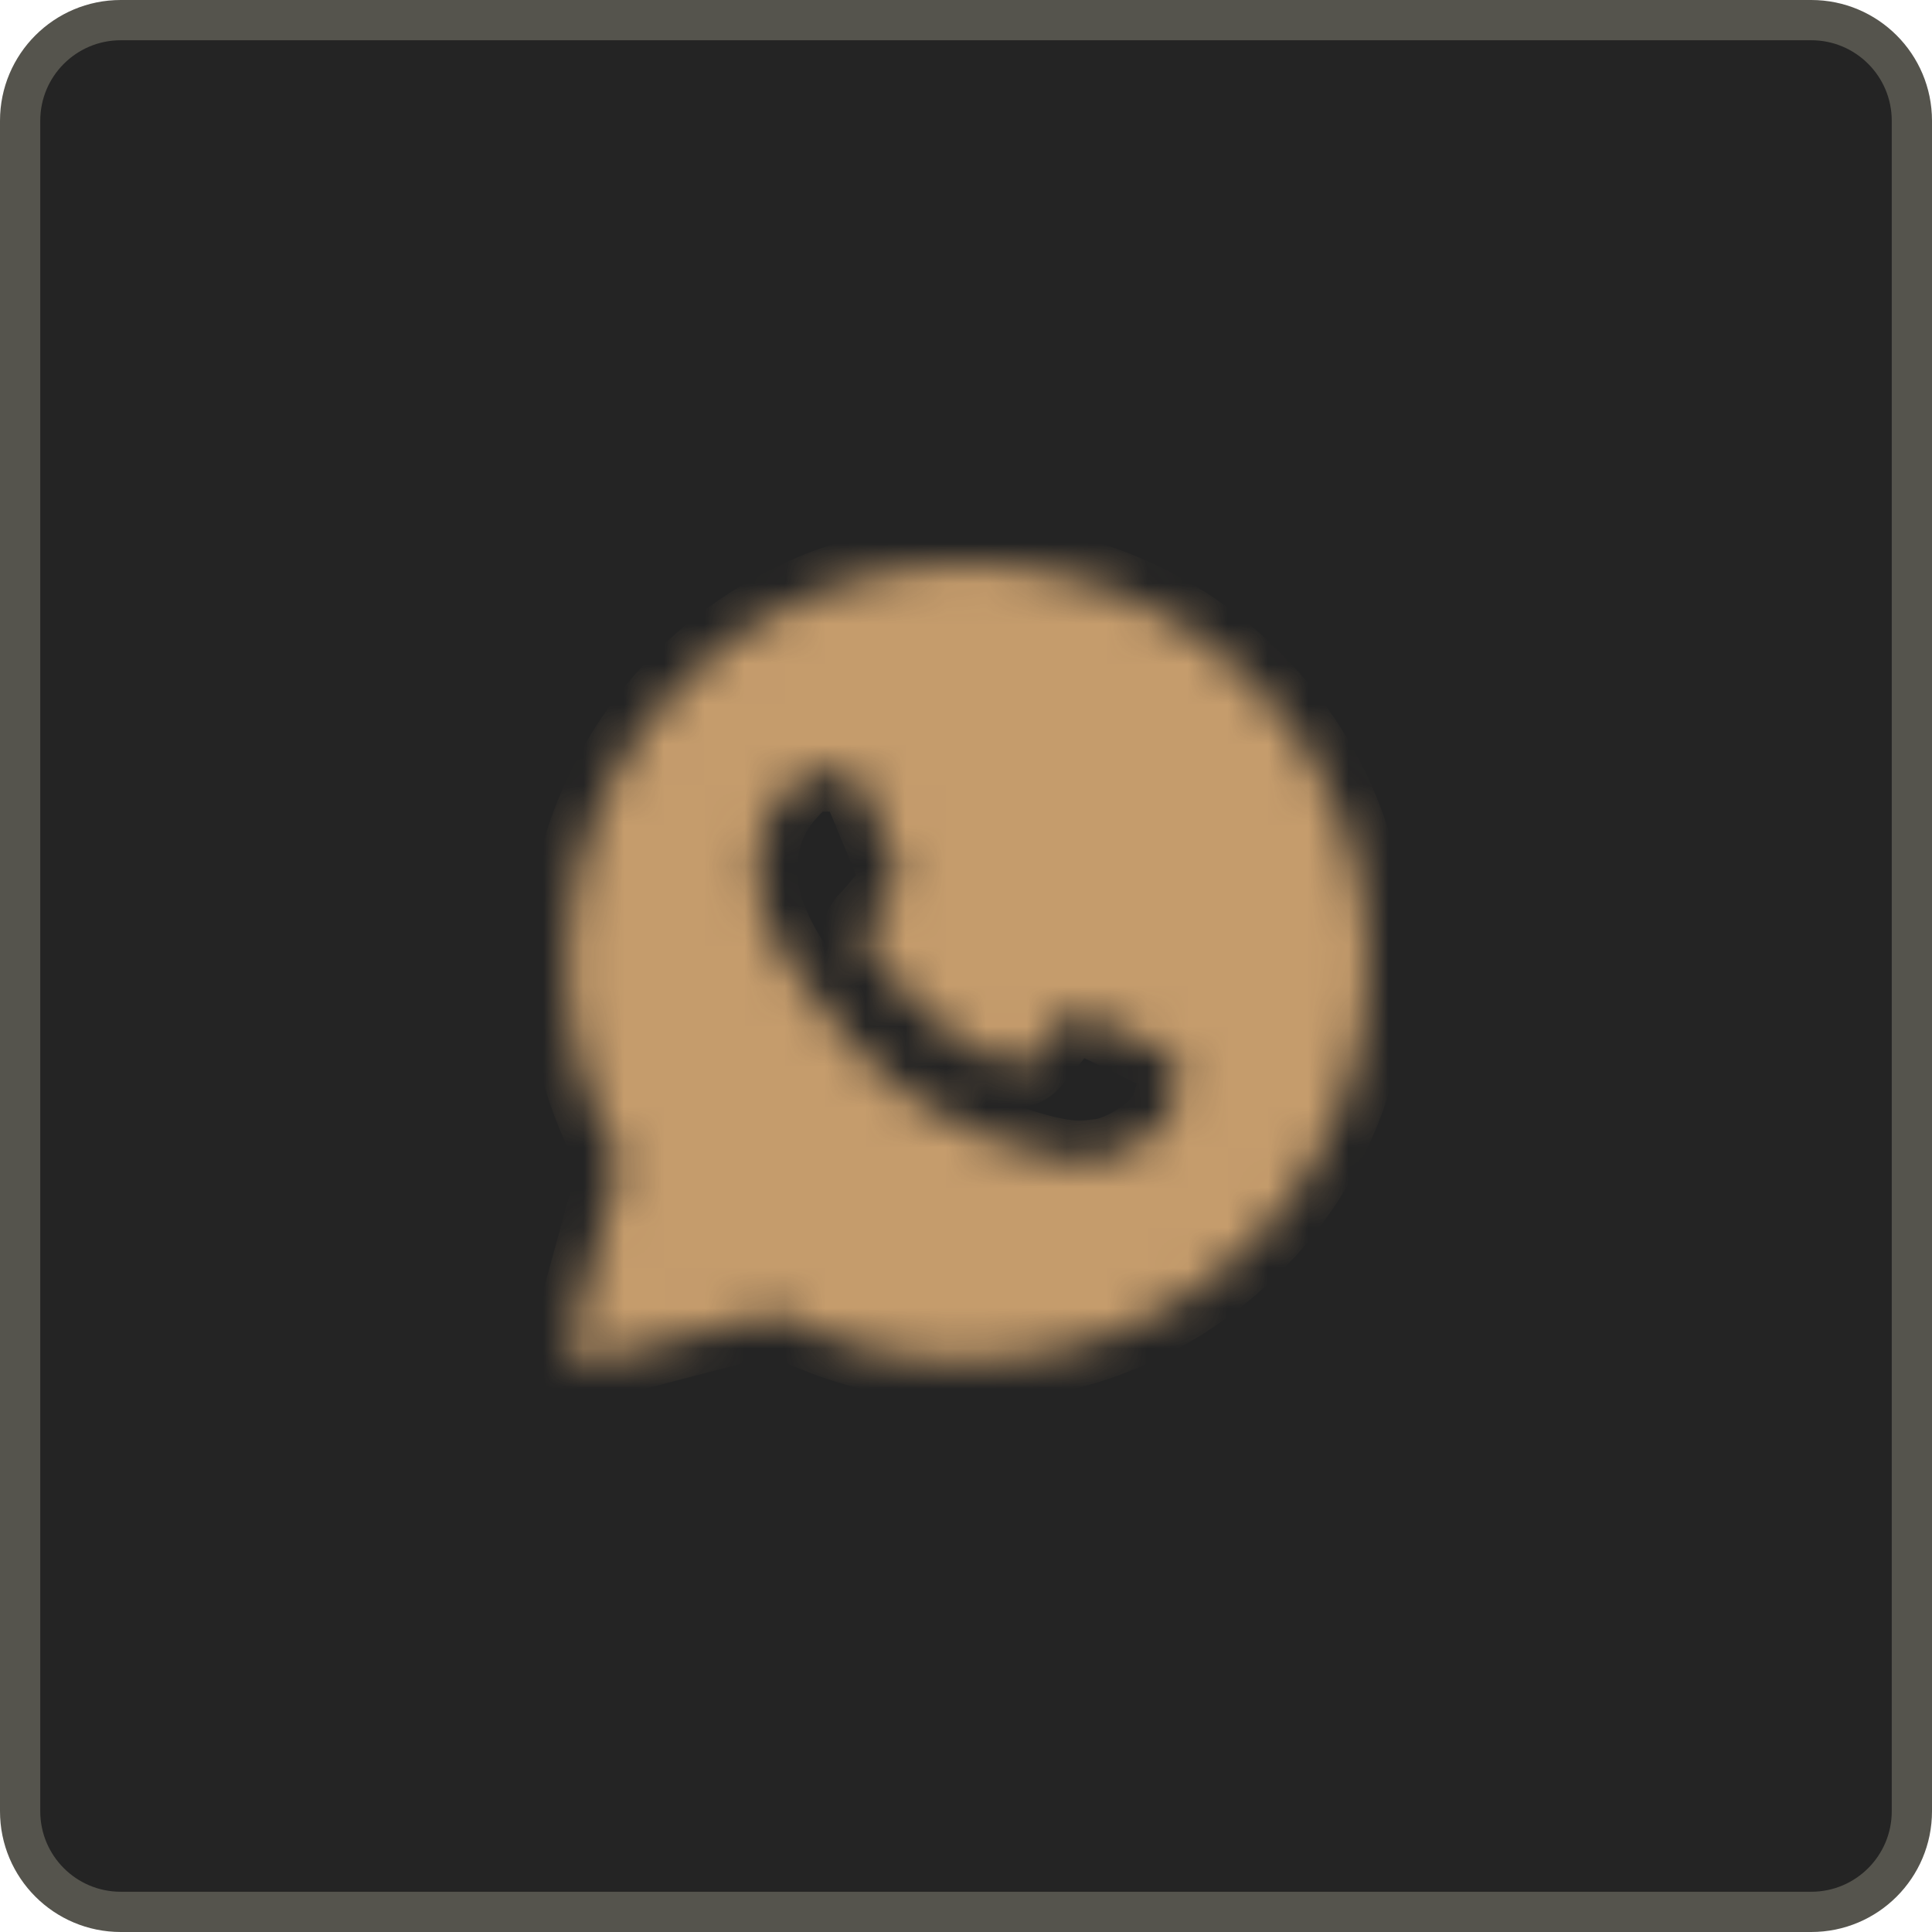
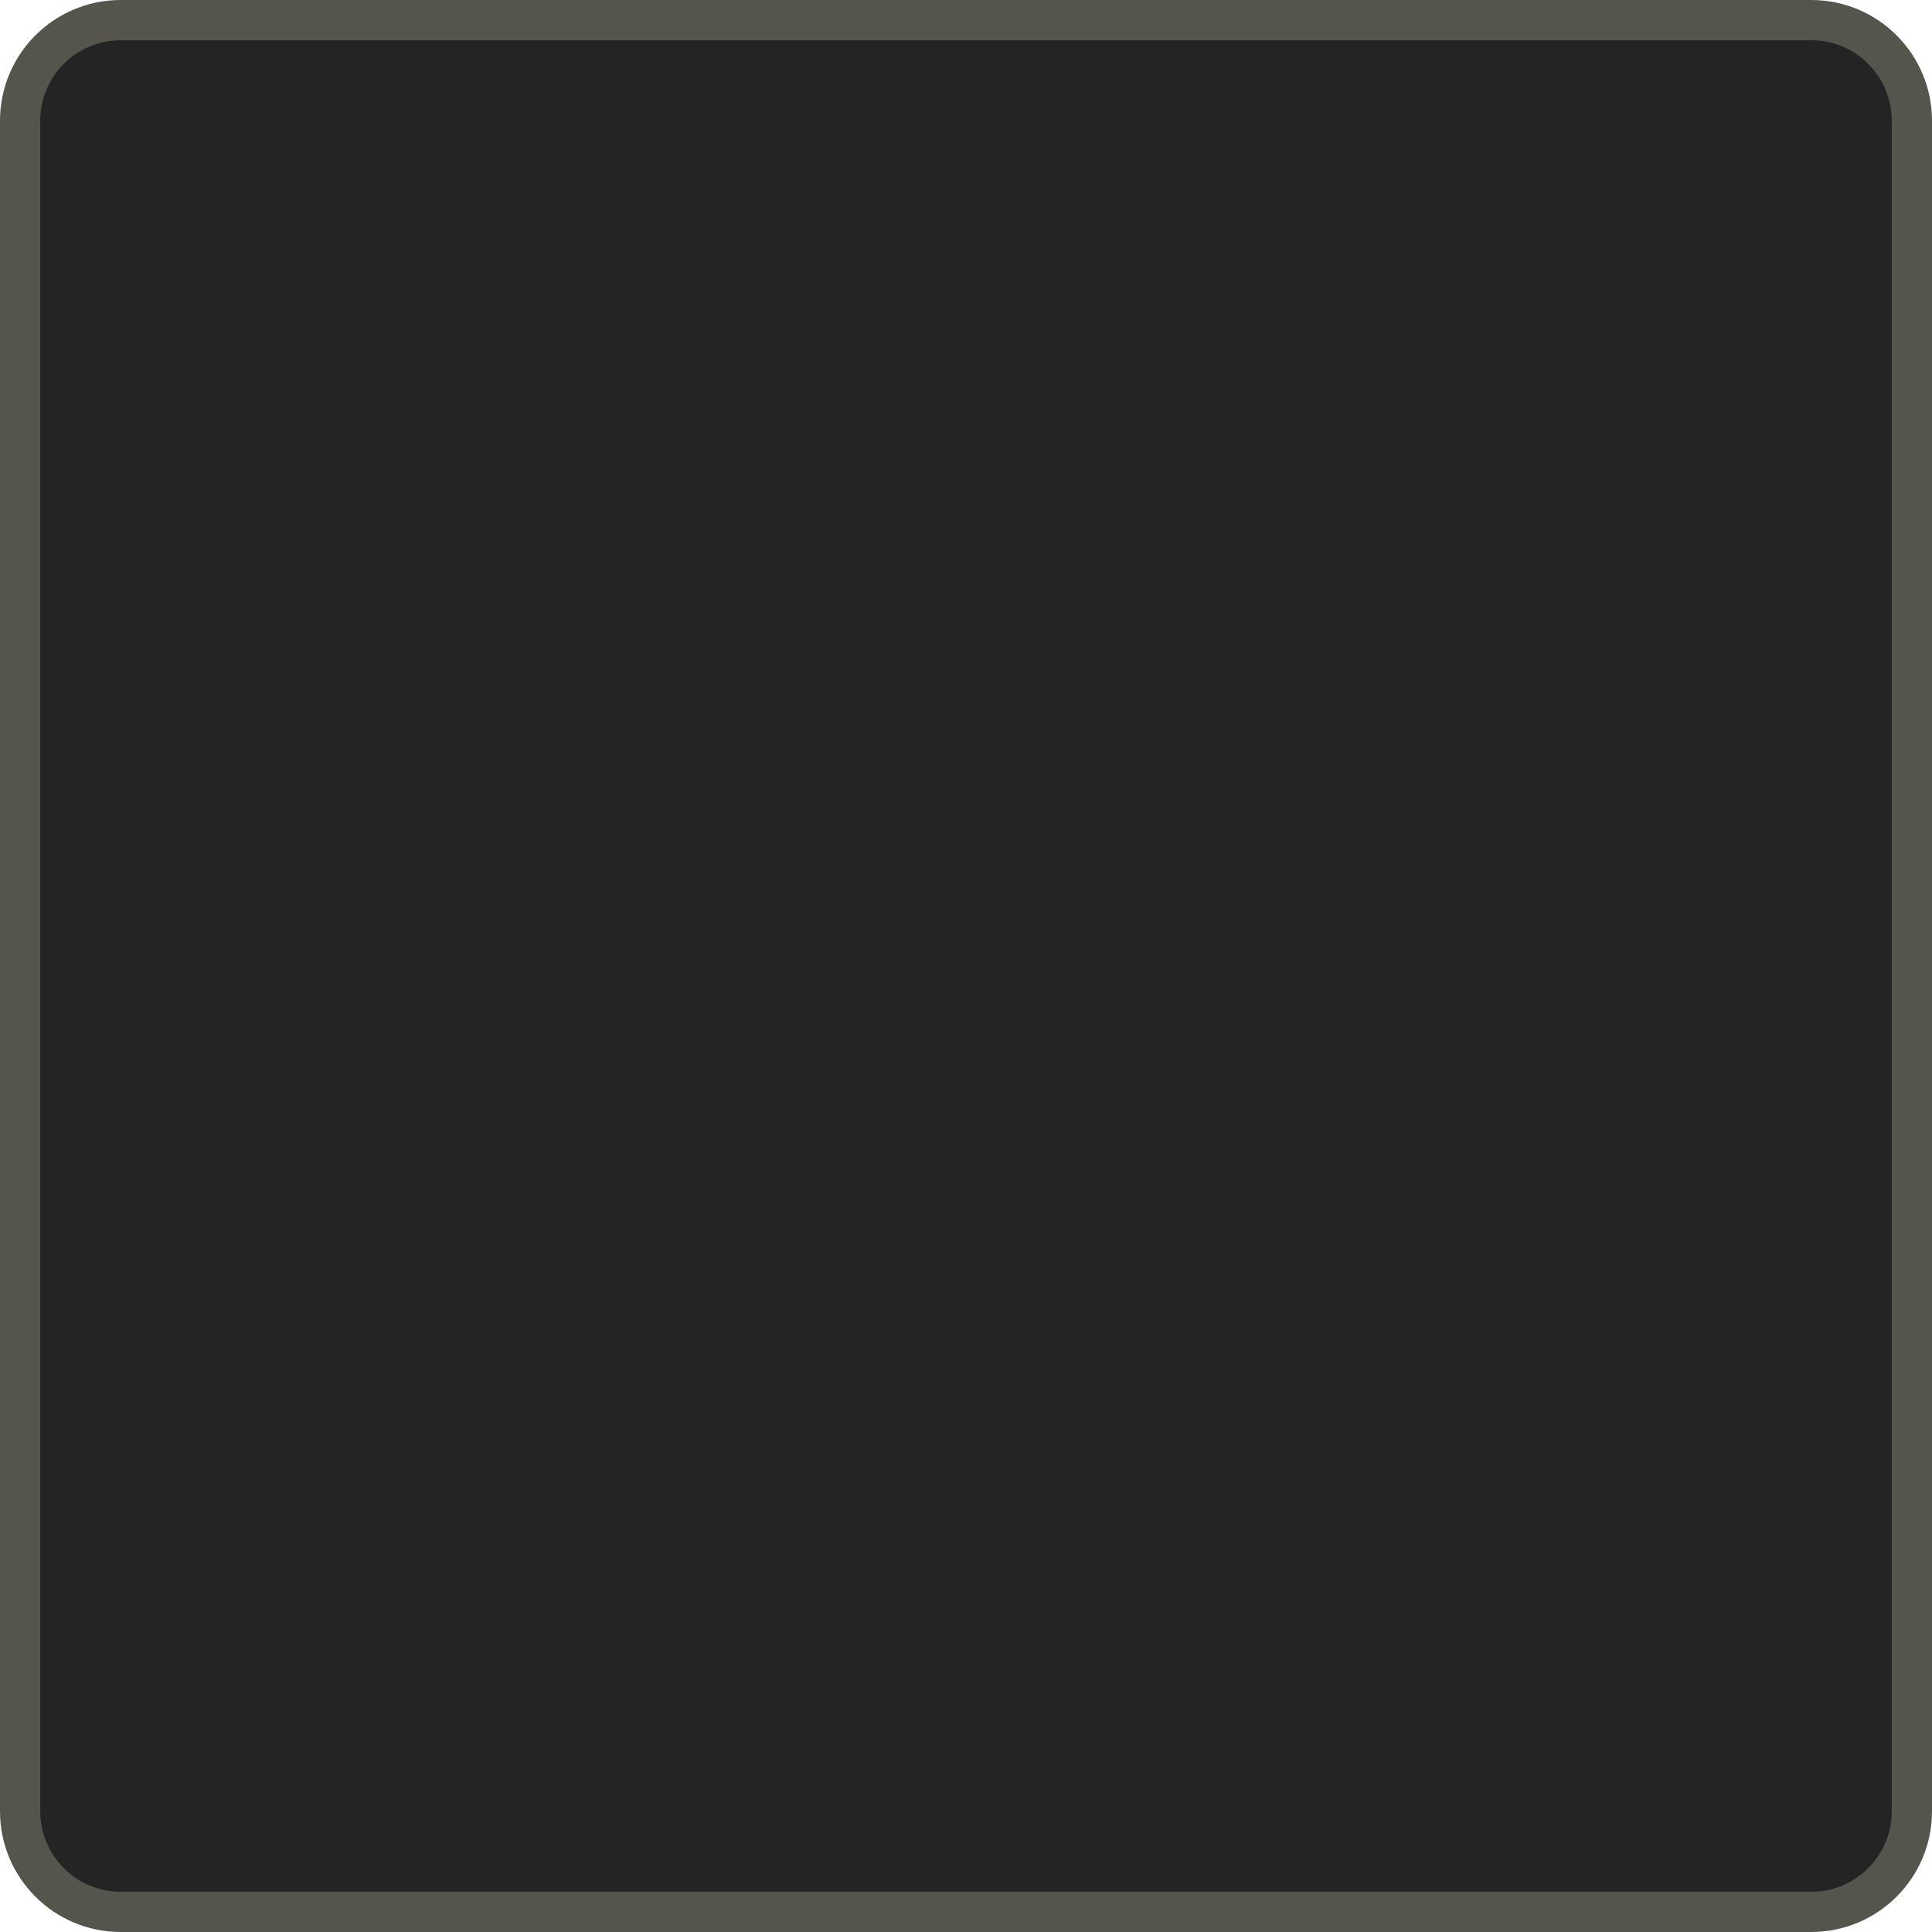
<svg xmlns="http://www.w3.org/2000/svg" width="48" height="48" viewBox="0 0 48 48" fill="none">
  <path d="M3 0.5H45C46.381 0.5 47.5 1.619 47.5 3V45C47.5 46.381 46.381 47.5 45 47.5H3C1.619 47.5 0.5 46.381 0.5 45V3C0.5 1.619 1.619 0.5 3 0.5Z" fill="#242424" />
  <path d="M3 0.5H45C46.381 0.5 47.5 1.619 47.5 3V45C47.5 46.381 46.381 47.5 45 47.5H3C1.619 47.5 0.5 46.381 0.5 45V3C0.5 1.619 1.619 0.5 3 0.5Z" stroke="#55544D" />
  <mask id="mask0_56_15091" style="mask-type:luminance" maskUnits="userSpaceOnUse" x="14" y="14" width="20" height="20">
    <path fill-rule="evenodd" clip-rule="evenodd" d="M14.184 33.331C14.165 33.399 14.165 33.47 14.182 33.538C14.2 33.607 14.235 33.669 14.285 33.719C14.334 33.769 14.396 33.805 14.463 33.824C14.531 33.843 14.603 33.843 14.671 33.825L19.278 32.621C20.74 33.413 22.376 33.828 24.038 33.828H24.042C29.528 33.828 34 29.382 34 23.916C34.003 22.613 33.748 21.322 33.247 20.118C32.747 18.914 32.012 17.822 31.086 16.905C30.161 15.98 29.063 15.248 27.854 14.749C26.645 14.251 25.35 13.996 24.042 14C18.556 14 14.084 18.446 14.084 23.911C14.084 25.65 14.542 27.358 15.414 28.865L14.184 33.331ZM20.886 19.17C21.069 19.175 21.272 19.185 21.465 19.613C21.593 19.898 21.808 20.423 21.984 20.851C22.121 21.184 22.233 21.458 22.261 21.514C22.326 21.642 22.365 21.789 22.281 21.962L22.253 22.02C22.185 22.16 22.137 22.26 22.023 22.39L21.88 22.56C21.795 22.664 21.71 22.766 21.638 22.838C21.509 22.966 21.376 23.104 21.524 23.36C21.672 23.616 22.192 24.458 22.959 25.137C23.52 25.643 24.164 26.049 24.862 26.337C24.932 26.367 24.989 26.392 25.032 26.413C25.289 26.541 25.442 26.521 25.59 26.349C25.739 26.176 26.233 25.6 26.407 25.344C26.575 25.088 26.747 25.128 26.985 25.216C27.223 25.305 28.489 25.926 28.746 26.053L28.889 26.123C29.068 26.208 29.189 26.267 29.241 26.353C29.305 26.462 29.305 26.973 29.093 27.575C28.875 28.175 27.826 28.751 27.351 28.795L27.216 28.811C26.78 28.863 26.228 28.931 24.26 28.156C21.834 27.202 20.233 24.836 19.91 24.357L19.857 24.281L19.852 24.273C19.704 24.076 18.803 22.871 18.803 21.627C18.803 20.437 19.39 19.817 19.657 19.535L19.704 19.485C19.79 19.387 19.896 19.309 20.014 19.254C20.132 19.198 20.261 19.168 20.391 19.165C20.564 19.165 20.738 19.165 20.886 19.17Z" fill="white" />
  </mask>
  <g mask="url(#mask0_56_15091)">
-     <path fill-rule="evenodd" clip-rule="evenodd" d="M14.184 33.331C14.165 33.399 14.165 33.47 14.182 33.538C14.2 33.607 14.235 33.669 14.285 33.719C14.334 33.769 14.396 33.805 14.463 33.824C14.531 33.843 14.603 33.843 14.671 33.825L19.278 32.621C20.74 33.413 22.376 33.828 24.038 33.828H24.042C29.528 33.828 34 29.382 34 23.916C34.003 22.613 33.748 21.322 33.247 20.118C32.747 18.914 32.012 17.822 31.086 16.905C30.161 15.98 29.063 15.248 27.854 14.749C26.645 14.251 25.35 13.996 24.042 14C18.556 14 14.084 18.446 14.084 23.911C14.084 25.65 14.542 27.358 15.414 28.865L14.184 33.331ZM20.886 19.17C21.069 19.175 21.272 19.185 21.465 19.613C21.593 19.898 21.808 20.423 21.984 20.851C22.121 21.184 22.233 21.458 22.261 21.514C22.326 21.642 22.365 21.789 22.281 21.962L22.253 22.02C22.185 22.16 22.137 22.26 22.023 22.39L21.88 22.56C21.795 22.664 21.71 22.766 21.638 22.838C21.509 22.966 21.376 23.104 21.524 23.36C21.672 23.616 22.192 24.458 22.959 25.137C23.52 25.643 24.164 26.049 24.862 26.337C24.932 26.367 24.989 26.392 25.032 26.413C25.289 26.541 25.442 26.521 25.59 26.349C25.739 26.176 26.233 25.6 26.407 25.344C26.575 25.088 26.747 25.128 26.985 25.216C27.223 25.305 28.489 25.926 28.746 26.053L28.889 26.123C29.068 26.208 29.189 26.267 29.241 26.353C29.305 26.462 29.305 26.973 29.093 27.575C28.875 28.175 27.826 28.751 27.351 28.795L27.216 28.811C26.78 28.863 26.228 28.931 24.26 28.156C21.834 27.202 20.233 24.836 19.91 24.357L19.857 24.281L19.852 24.273C19.704 24.076 18.803 22.871 18.803 21.627C18.803 20.437 19.39 19.817 19.657 19.535L19.704 19.485C19.79 19.387 19.896 19.309 20.014 19.254C20.132 19.198 20.261 19.168 20.391 19.165C20.564 19.165 20.738 19.165 20.886 19.17Z" fill="#C59C6C" stroke="#C59C6C" stroke-width="2" stroke-linejoin="round" />
-   </g>
+     </g>
</svg>